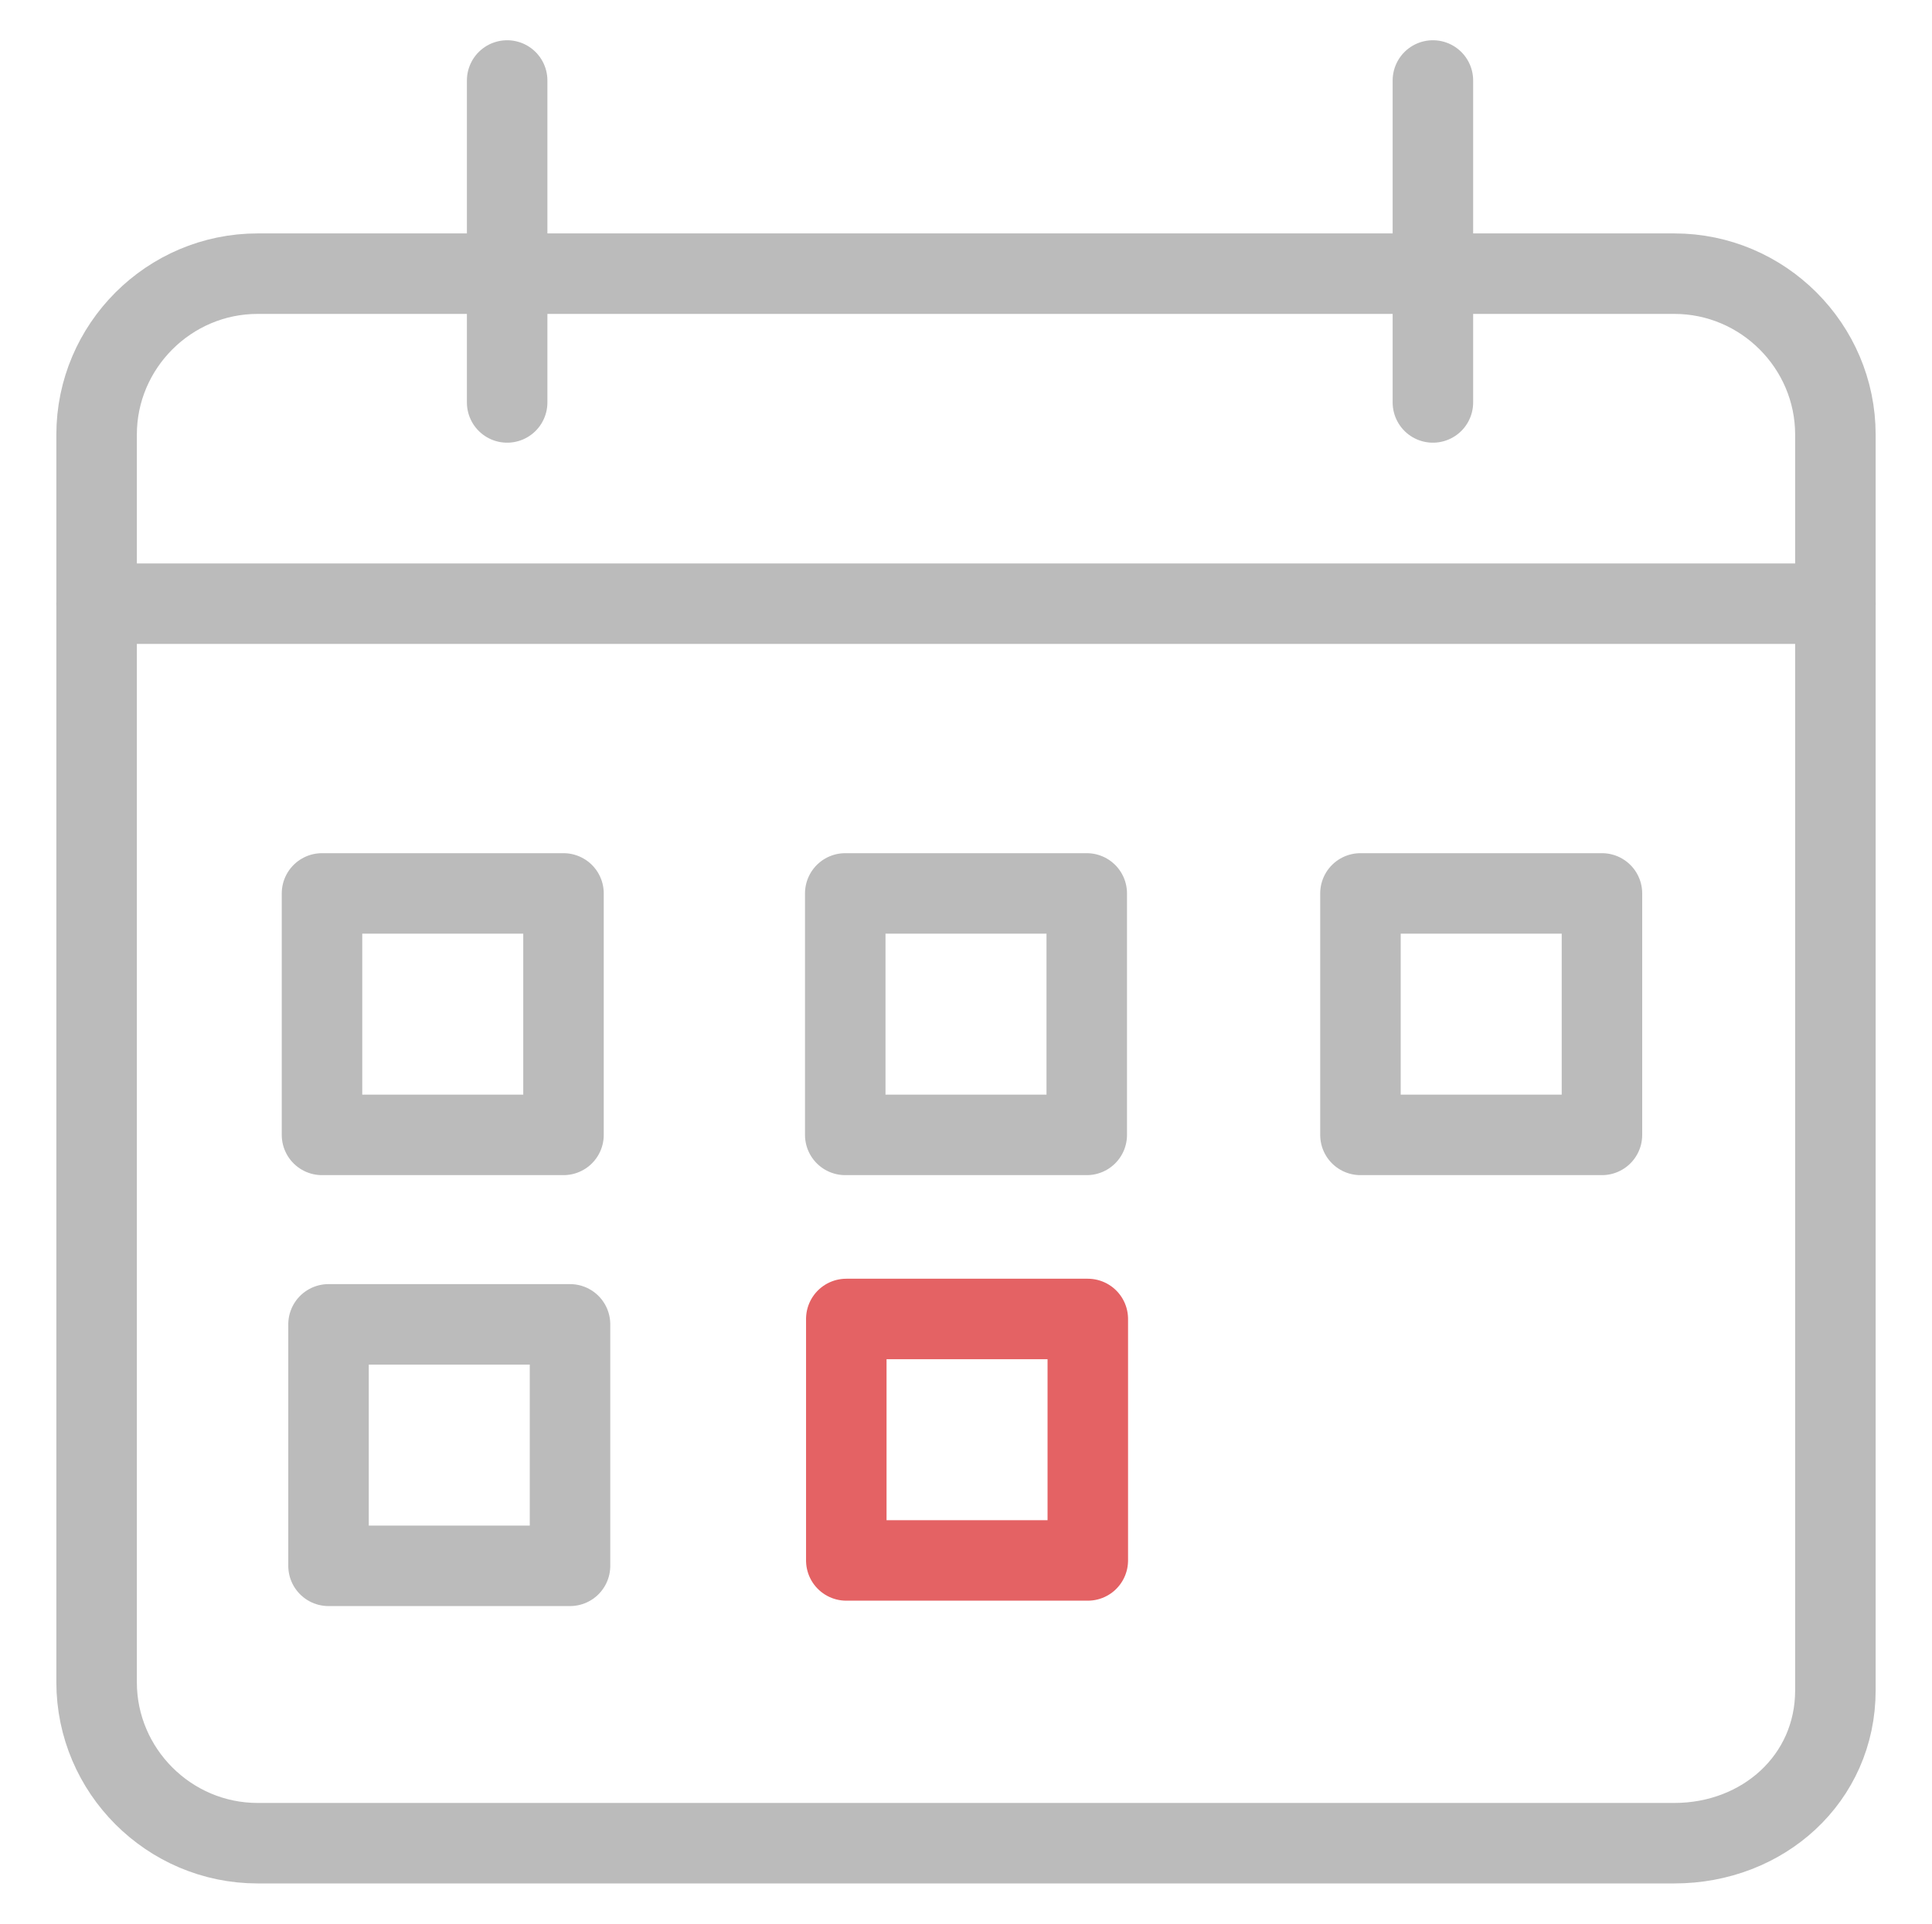
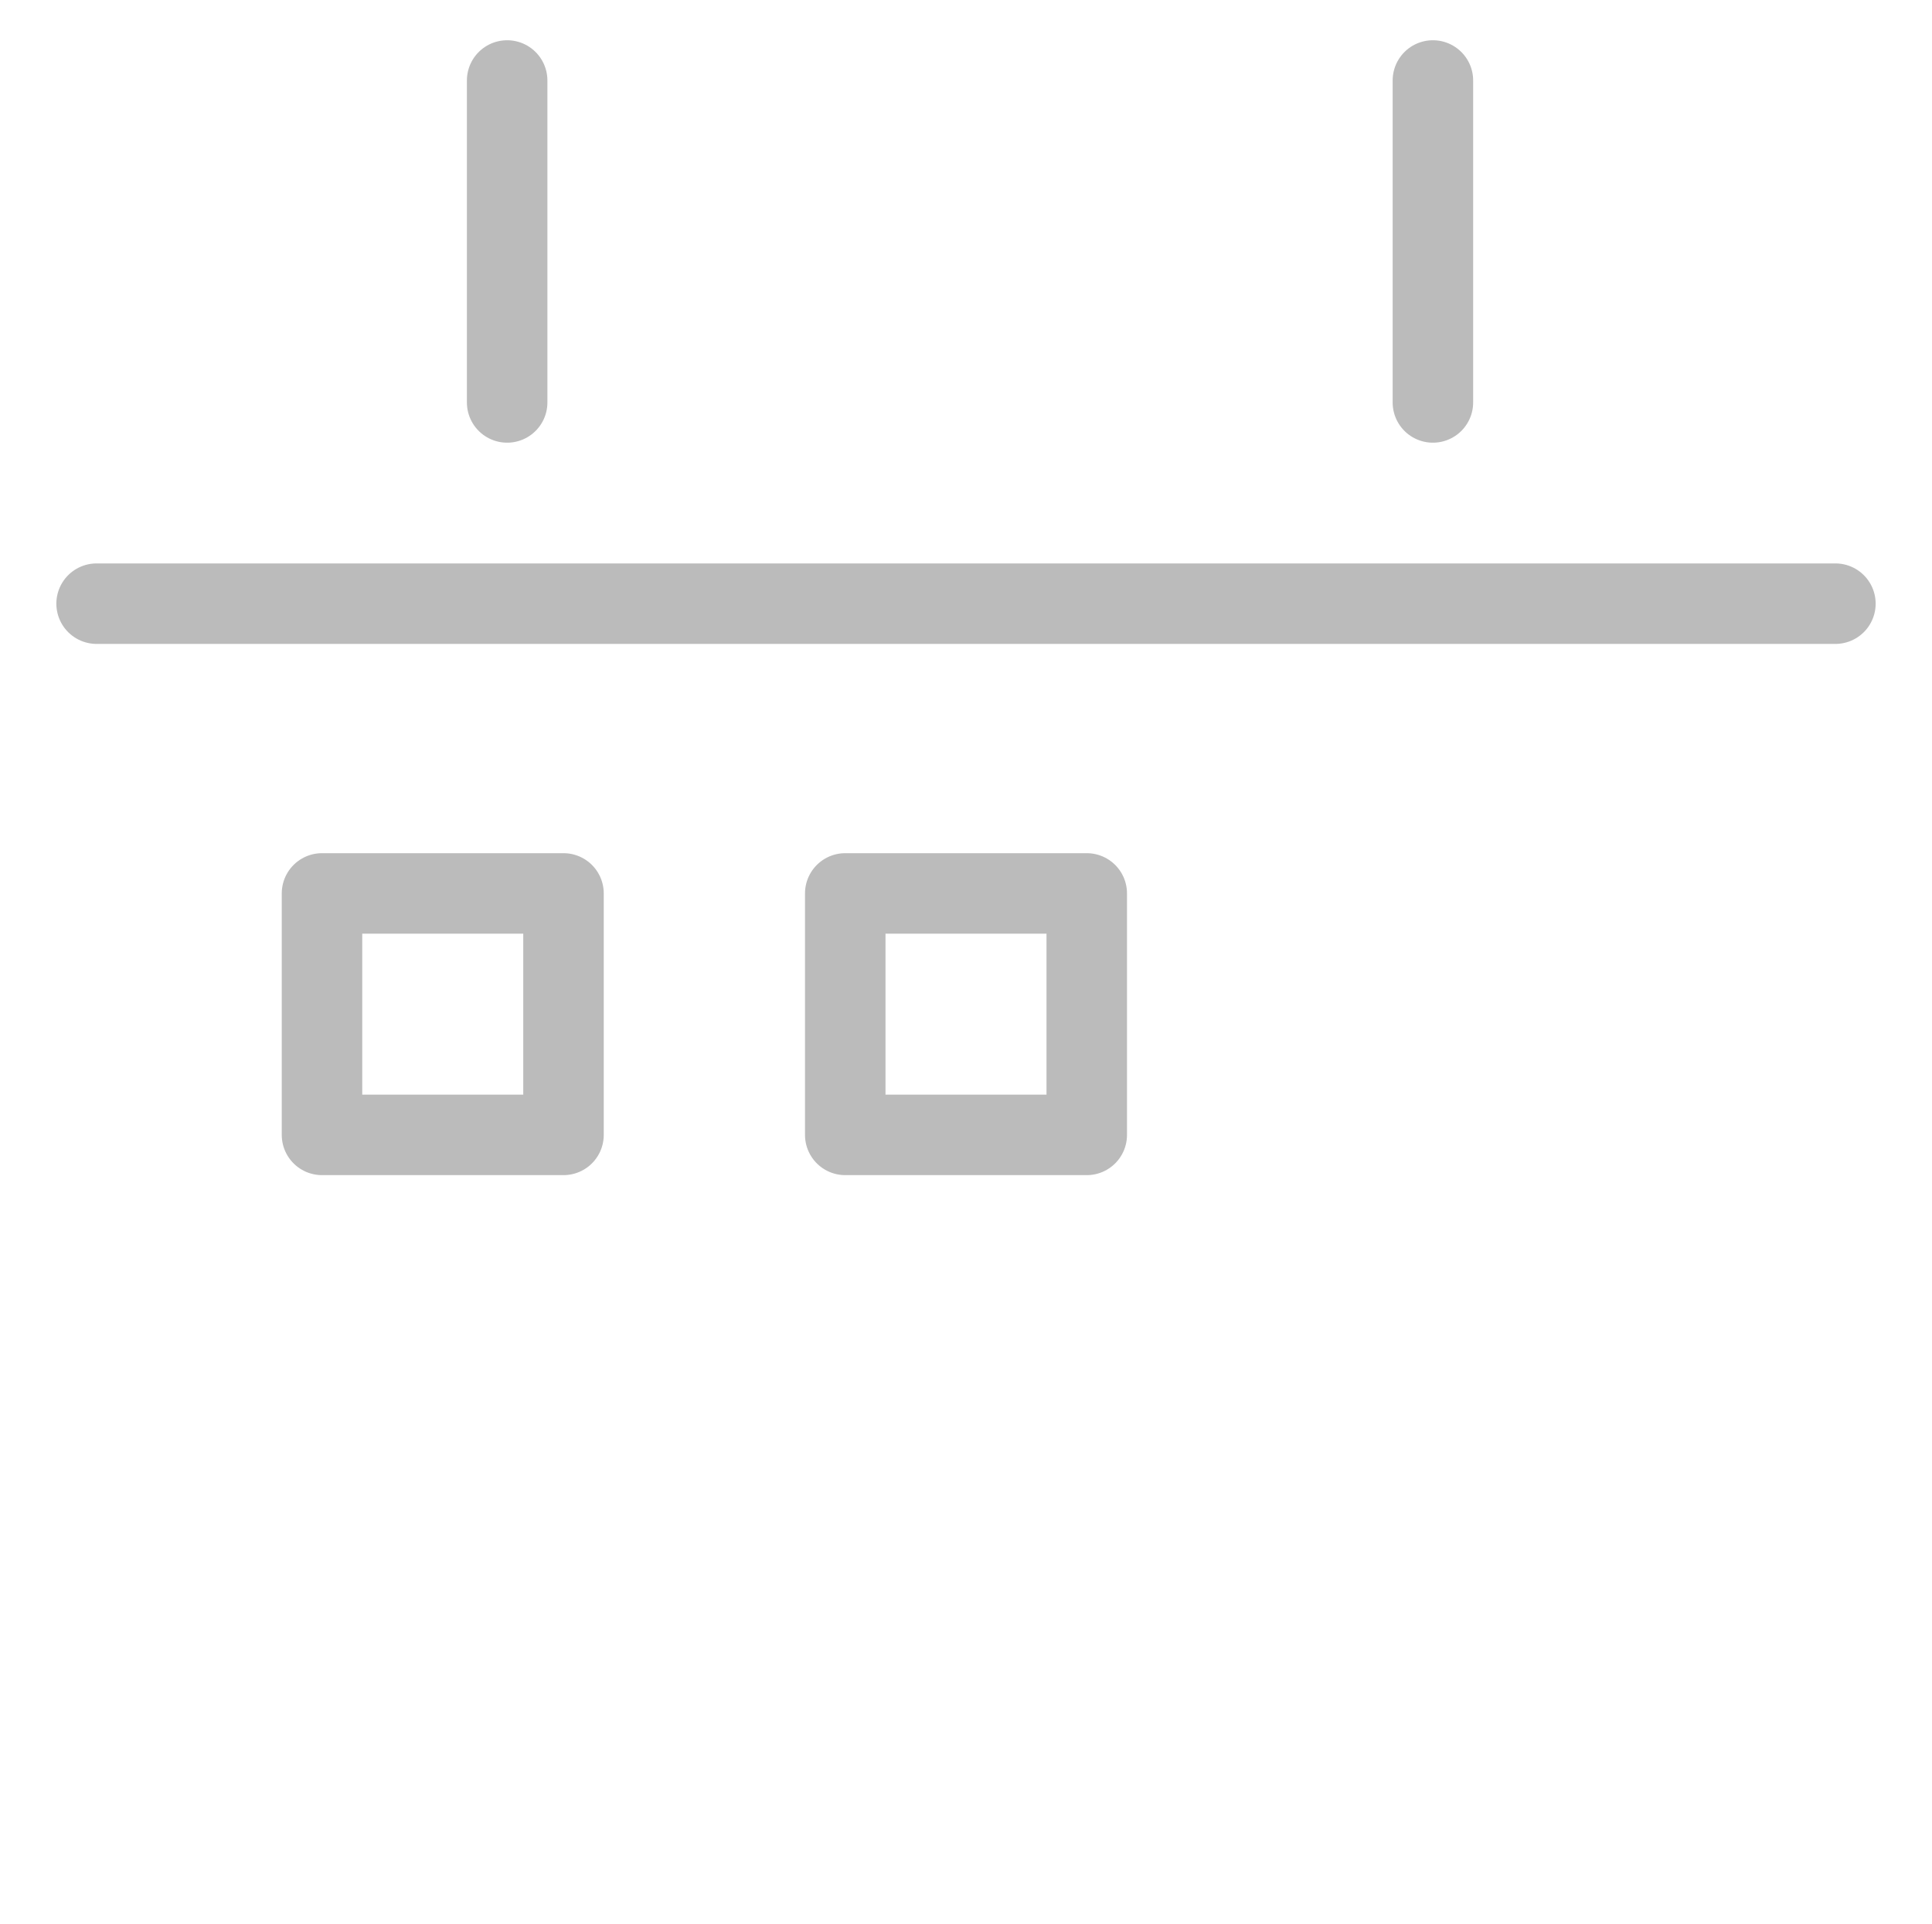
<svg xmlns="http://www.w3.org/2000/svg" version="1.1" id="图层_1" x="0px" y="0px" viewBox="0 0 24 23.9" style="enable-background:new 0 0 24 23.9;" xml:space="preserve">
  <style type="text/css">
	.st0{fill:none;stroke:#BBBBBB;stroke-linecap:round;stroke-linejoin:round;stroke-miterlimit:10;}
	.st1{fill:none;stroke:#E46264;stroke-linecap:round;stroke-linejoin:round;stroke-miterlimit:10;}
</style>
  <g>
    <g>
      <g>
        <rect x="4" y="11.1" class="st0" width="3" height="3" />
        <rect x="10.5" y="11.1" class="st0" width="3" height="3" />
-         <rect x="10.5" y="16.4" transform="matrix(6.123234e-17 -1 1 6.123234e-17 -5.887 29.887)" class="st1" width="3" height="3" />
-         <rect x="4" y="16.4" transform="matrix(6.123234e-17 -1 1 6.123234e-17 -12.319 23.454)" class="st0" width="3" height="3" />
-         <rect x="16.9" y="11.1" class="st0" width="3" height="3" />
      </g>
      <line class="st0" x1="1.2" y1="7.5" x2="22.8" y2="7.5" />
      <line class="st0" x1="6.3" y1="1" x2="6.3" y2="5" />
      <line class="st0" x1="17.8" y1="1" x2="17.8" y2="5" />
    </g>
  </g>
-   <path class="st0" d="M20.8,22.9H3.2c-1.1,0-2-0.9-2-2V5.4c0-1.1,0.9-2,2-2h17.6c1.1,0,2,0.9,2,2V21C22.8,22.1,21.9,22.9,20.8,22.9z" />
</svg>